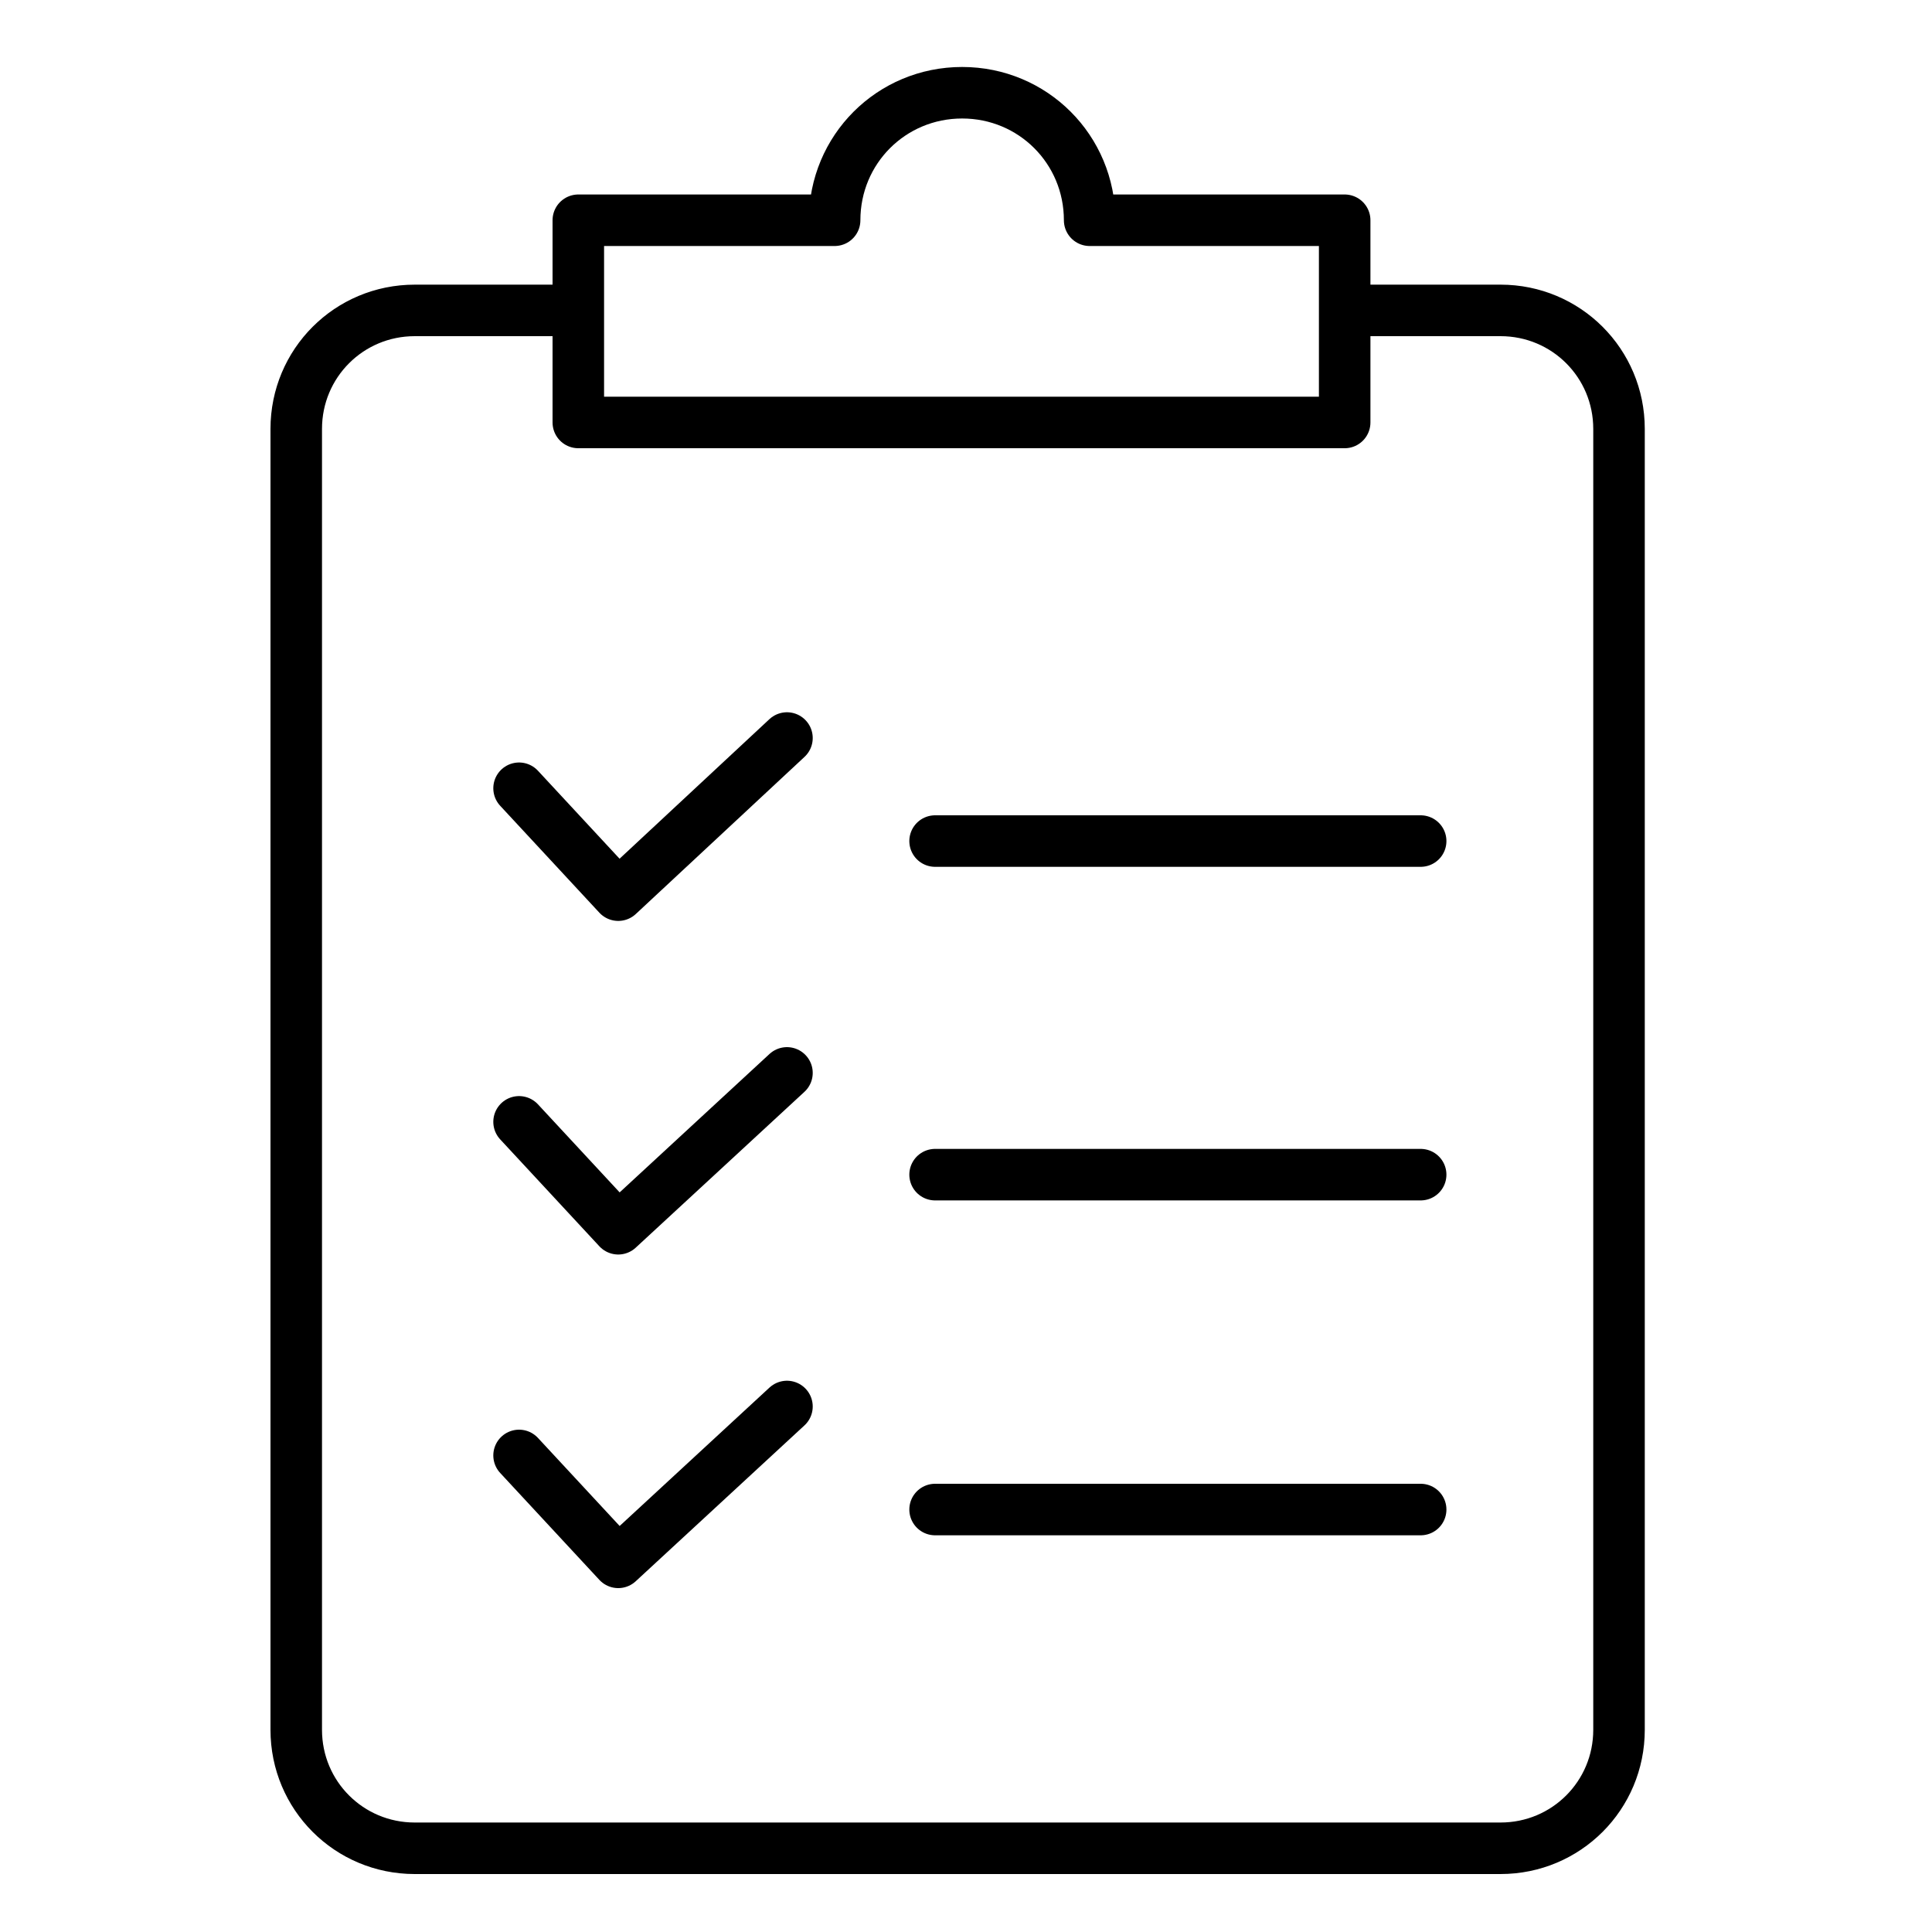
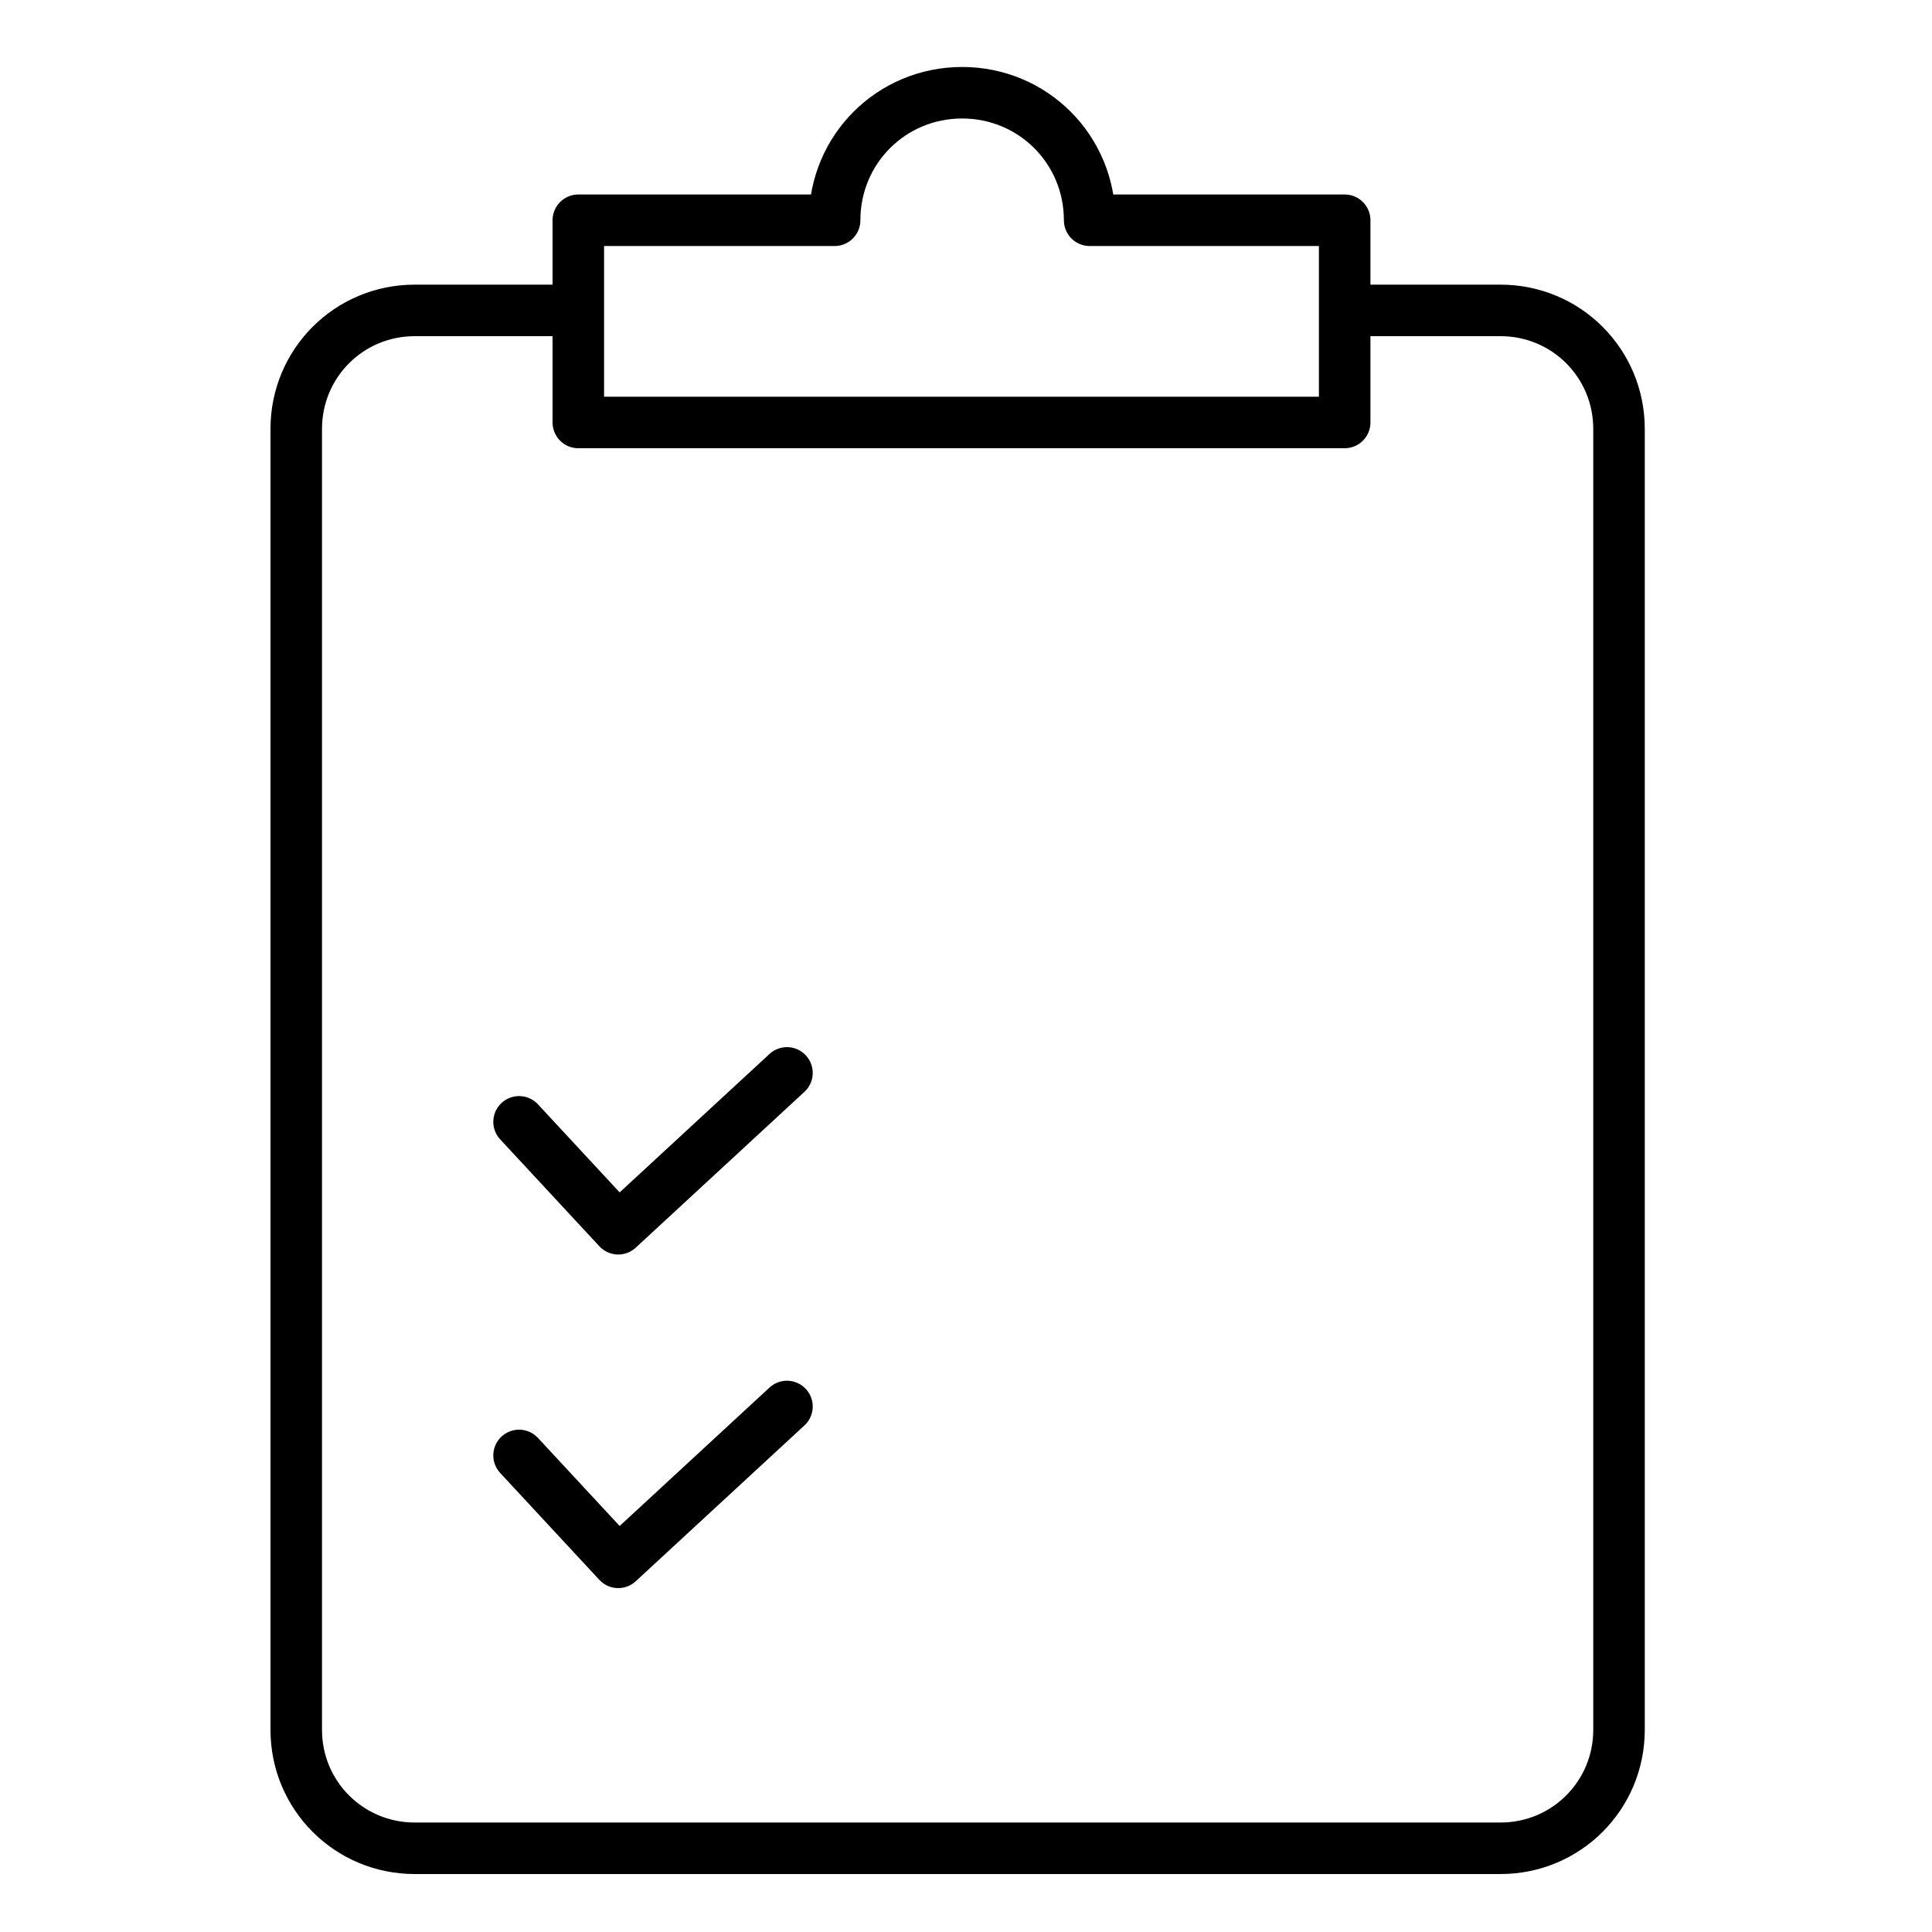
<svg xmlns="http://www.w3.org/2000/svg" version="1.1" id="レイヤー_1" x="0px" y="0px" viewBox="0 0 150 150" style="enable-background:new 0 0 150 150;" xml:space="preserve">
  <style type="text/css">
	.st0{fill:none;stroke:#000000;stroke-width:4;stroke-linecap:round;stroke-linejoin:round;stroke-miterlimit:10;}
</style>
  <path class="st0" d="M106.3,24.1h10.2c5.1,0,9.2,4.1,9.2,9.2v101c0,5.1-4.1,9.2-9.2,9.2H32.2c-5.1,0-9.2-4.1-9.2-9.2v-101  c0-5.1,4.1-9.2,9.2-9.2h11.2" />
-   <line class="st0" x1="72.6" y1="65.3" x2="110.3" y2="65.3" />
-   <polyline class="st0" points="40.3,61.2 48,69.5 61.1,57.3 " />
-   <line class="st0" x1="72.6" y1="91.2" x2="110.3" y2="91.2" />
  <polyline class="st0" points="40.3,87.1 48,95.4 61.1,83.3 " />
-   <line class="st0" x1="72.6" y1="117.2" x2="110.3" y2="117.2" />
  <polyline class="st0" points="40.3,113 48,121.3 61.1,109.2 " />
-   <path class="st0" d="M84.6,17.1c0-5.5-4.4-9.9-9.9-9.9s-9.9,4.4-9.9,9.9H44.9v15.7h59.5V17.1H84.6z" />
+   <path class="st0" d="M84.6,17.1c0-5.5-4.4-9.9-9.9-9.9s-9.9,4.4-9.9,9.9H44.9v15.7h59.5V17.1z" />
</svg>